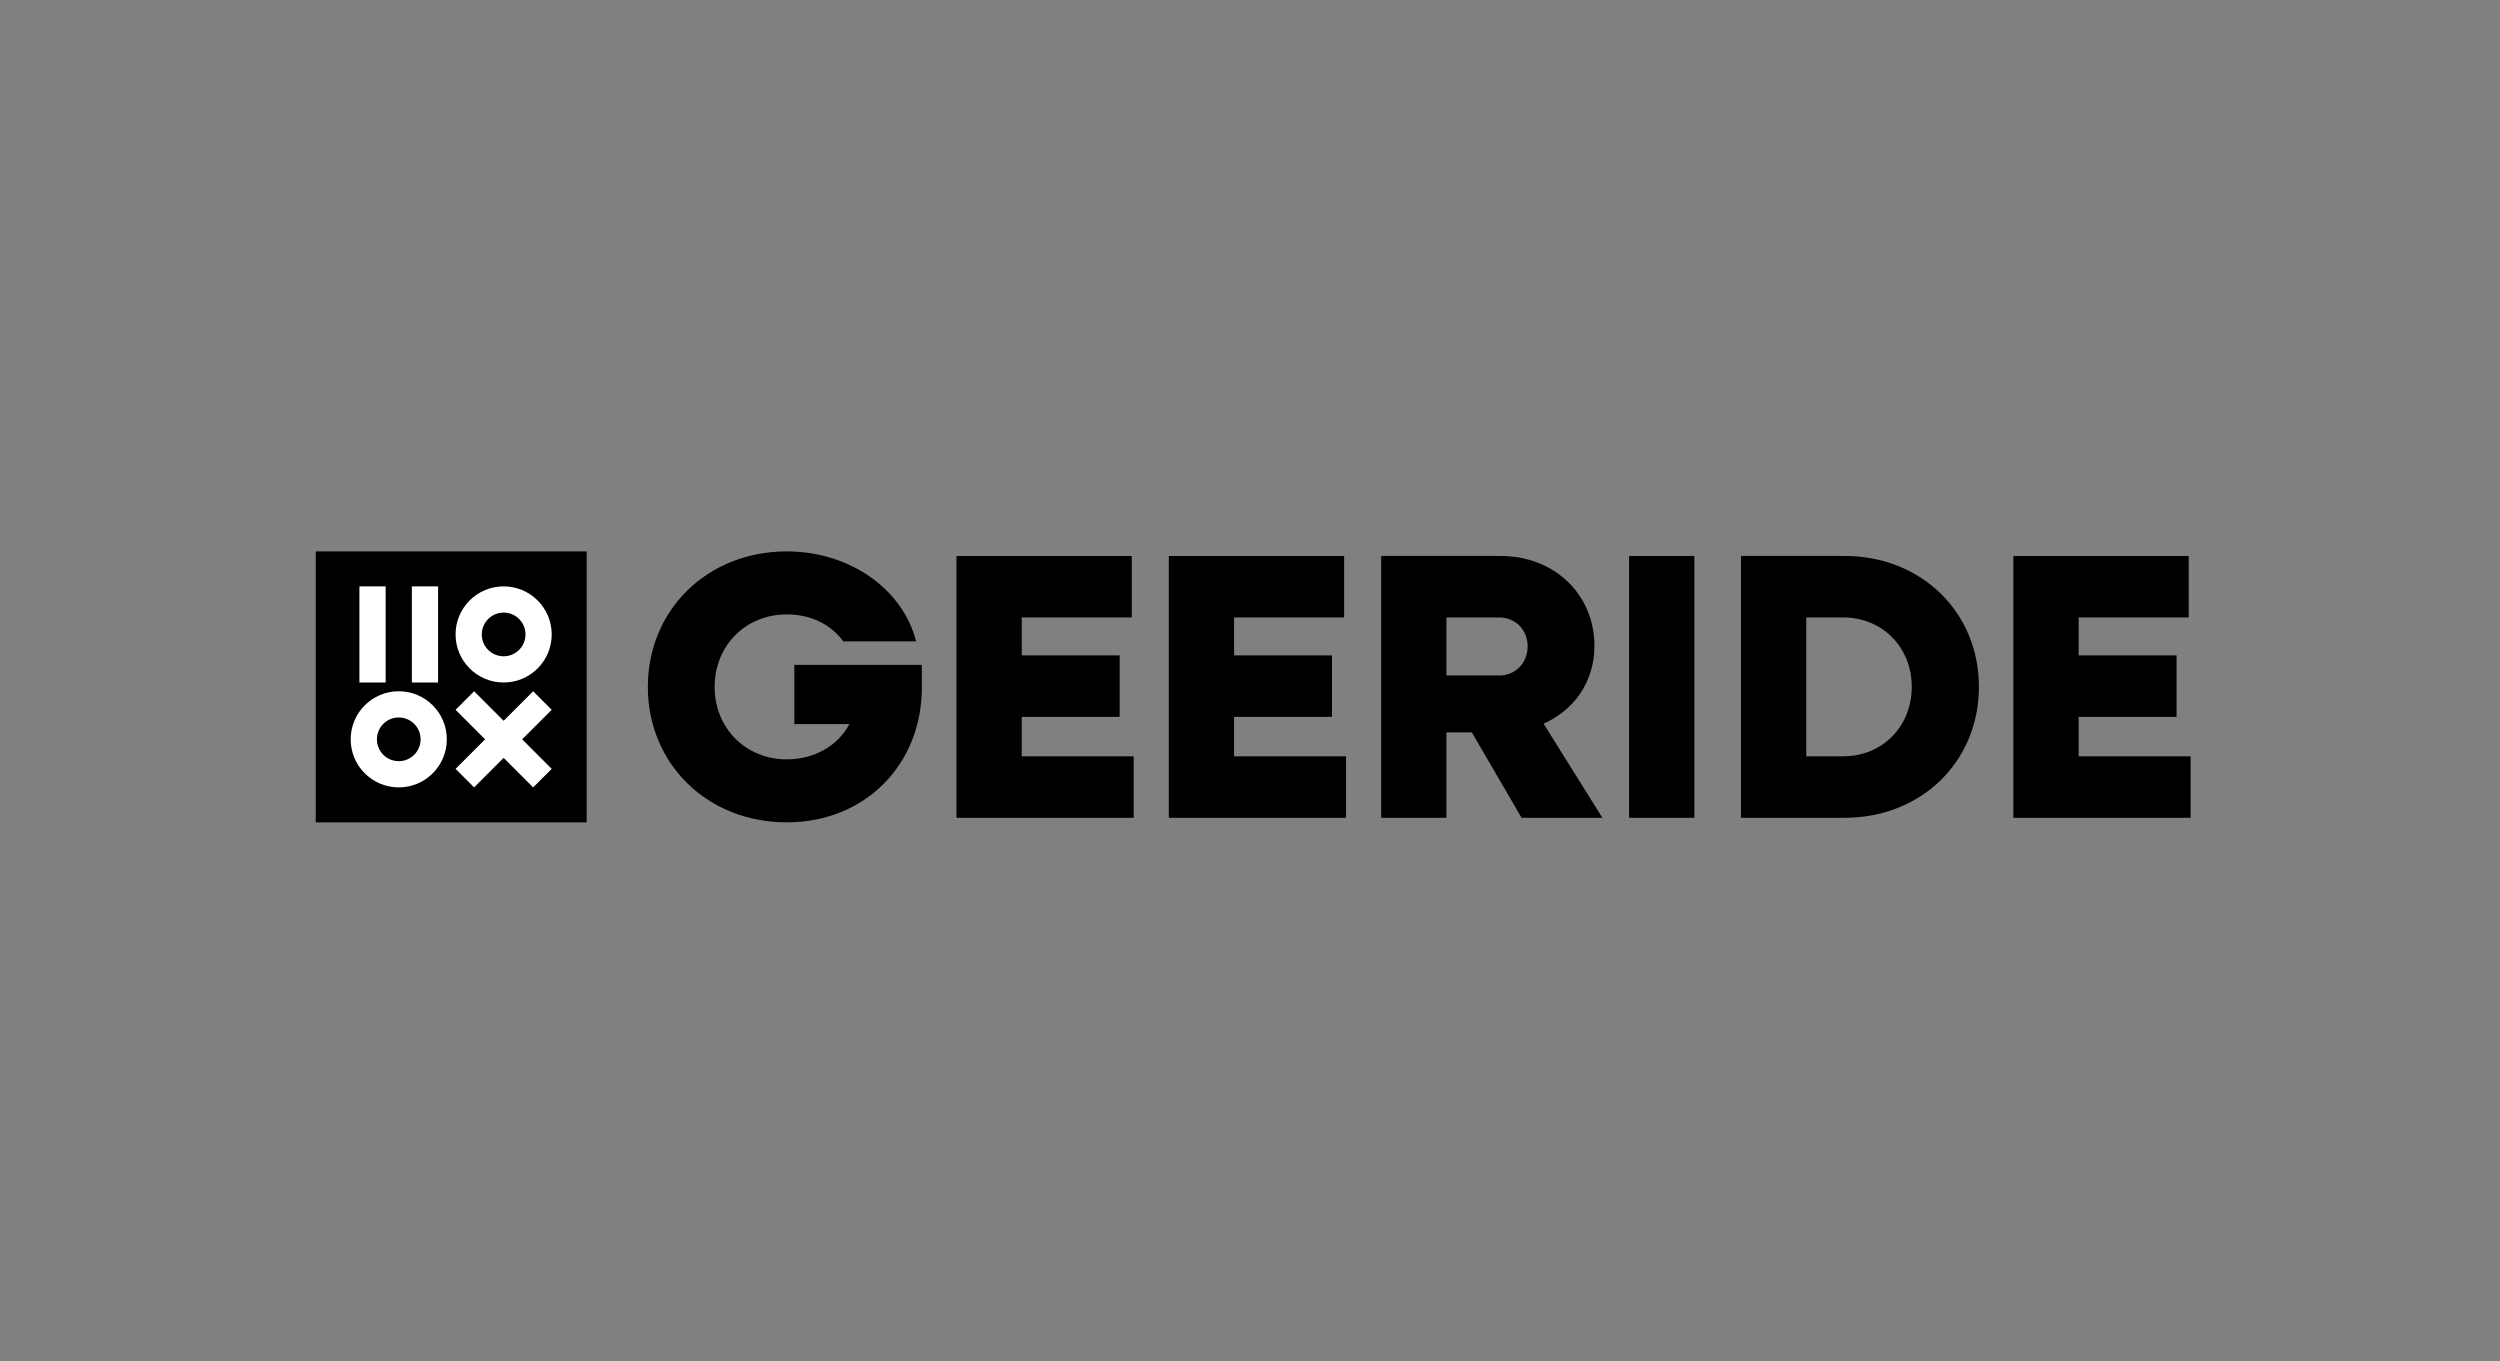
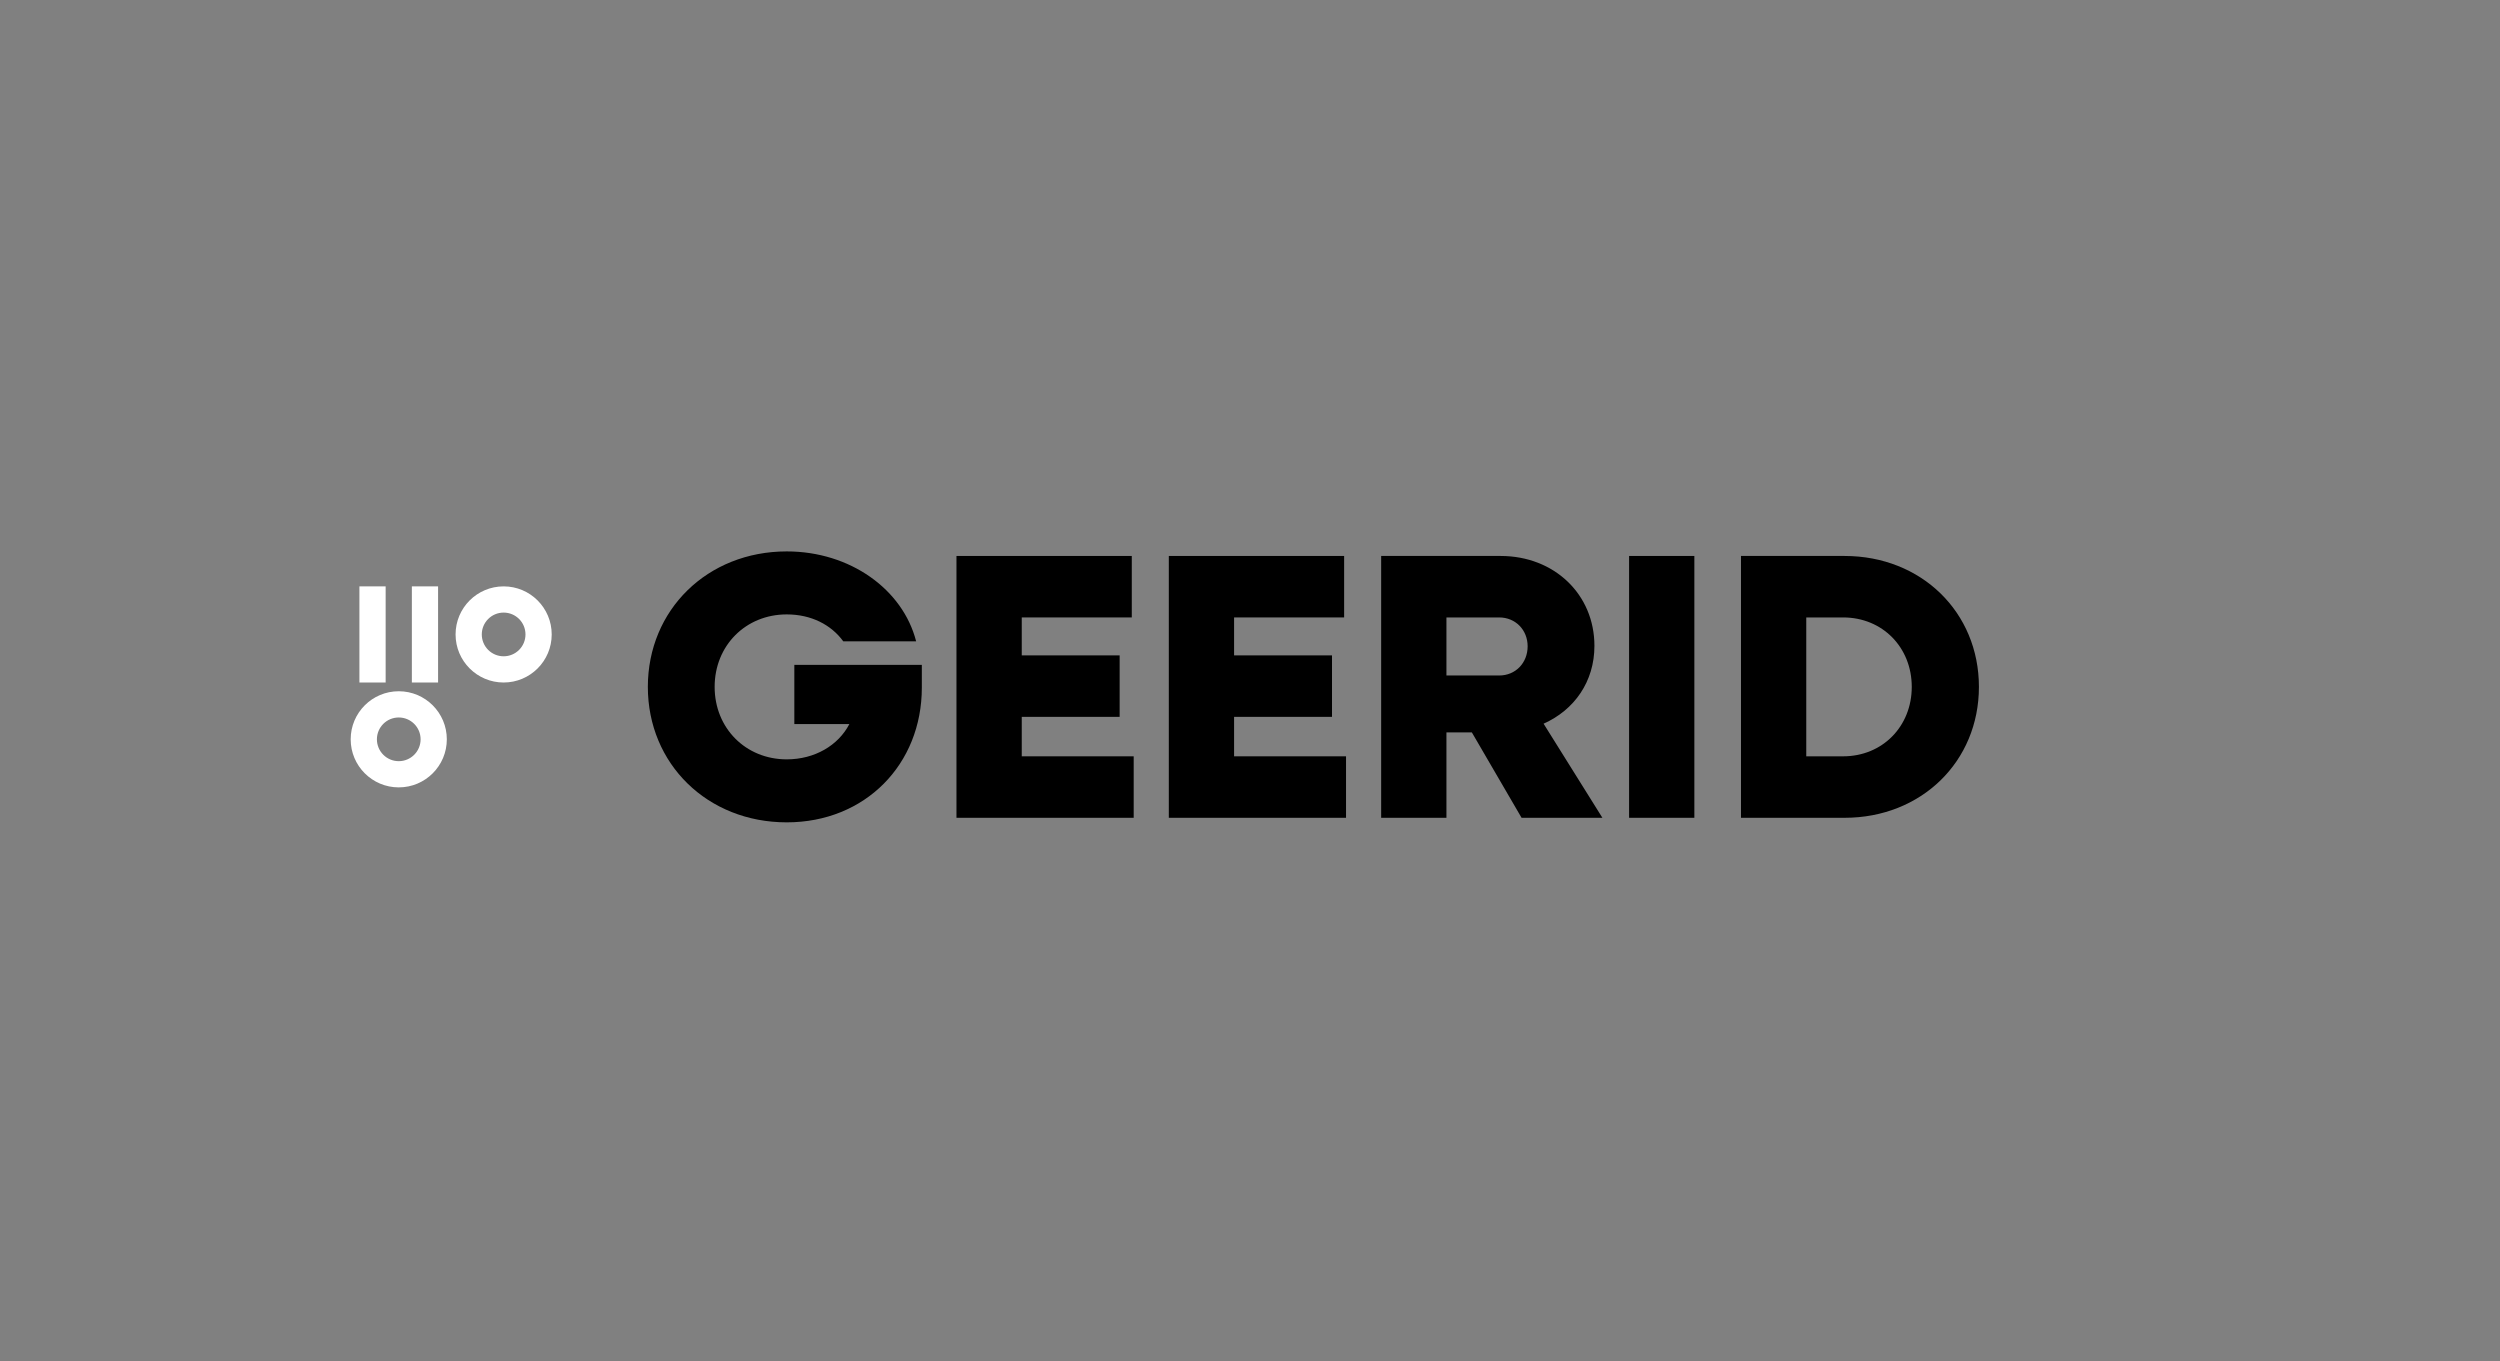
<svg xmlns="http://www.w3.org/2000/svg" width="202" height="110" viewBox="0 0 202 110" fill="none">
  <rect x="0" y="0" width="202" height="110" fill="#808080" stroke="none" />
-   <rect x="25.51" y="44.554" width="21.893" height="21.893" fill="black" />
  <path d="M35.397 47.379H33.278V55.147H35.397V47.379Z" fill="white" />
  <path d="M31.16 47.379H29.041V55.147H31.16V47.379Z" fill="white" />
-   <path d="M44.578 57.351L42.191 59.737L44.578 62.124L43.08 63.622L40.693 61.235L38.308 63.621L36.81 62.123L39.195 59.737L36.81 57.351L38.308 55.853L40.693 58.239L43.08 55.853L44.578 57.351Z" fill="white" />
  <path fill-rule="evenodd" clip-rule="evenodd" d="M40.694 53.028C39.719 53.028 38.928 52.238 38.928 51.263C38.928 50.288 39.719 49.497 40.694 49.497C41.669 49.497 42.459 50.288 42.459 51.263C42.459 52.238 41.669 53.028 40.694 53.028ZM40.694 55.147C38.549 55.147 36.81 53.408 36.81 51.263C36.81 49.118 38.549 47.379 40.694 47.379C42.839 47.379 44.578 49.118 44.578 51.263C44.578 53.408 42.839 55.147 40.694 55.147Z" fill="white" />
  <path fill-rule="evenodd" clip-rule="evenodd" d="M32.219 61.503C31.244 61.503 30.454 60.712 30.454 59.737C30.454 58.762 31.244 57.972 32.219 57.972C33.194 57.972 33.985 58.762 33.985 59.737C33.985 60.712 33.194 61.503 32.219 61.503ZM32.219 63.621C30.074 63.621 28.335 61.882 28.335 59.737C28.335 57.592 30.074 55.853 32.219 55.853C34.364 55.853 36.103 57.592 36.103 59.737C36.103 61.882 34.364 63.621 32.219 63.621Z" fill="white" />
-   <path d="M162.681 66.078V44.922H176.847V49.889H167.955V52.955H175.866V57.922H167.955V61.111H177V66.078H162.681Z" fill="black" />
  <path d="M140.672 66.078V44.922H149.043C155.237 44.922 159.897 49.46 159.897 55.5C159.897 61.54 155.237 66.078 149.043 66.078H140.672ZM148.92 49.889H145.946V61.111H148.92C152.109 61.111 154.47 58.689 154.47 55.5C154.47 52.311 152.109 49.889 148.92 49.889Z" fill="black" />
  <path d="M131.63 66.078V44.922H136.904V66.078H131.63Z" fill="black" />
  <path d="M111.598 66.078V44.922H121.256C125.579 44.922 128.83 48.019 128.83 52.188C128.83 55.071 127.205 57.37 124.721 58.474L129.474 66.078H122.943L118.926 59.179H116.872V66.078H111.598ZM121.134 49.889H116.872V54.58H121.134C122.452 54.58 123.433 53.568 123.433 52.219C123.433 50.901 122.452 49.889 121.134 49.889Z" fill="black" />
  <path d="M94.44 66.078V44.922H108.606V49.889H99.714V52.955H107.625V57.922H99.714V61.111H108.759V66.078H94.44Z" fill="black" />
-   <path d="M77.283 66.078V44.922H91.448V49.889H82.557V52.955H90.467V57.922H82.557V61.111H91.602V66.078H77.283Z" fill="black" />
+   <path d="M77.283 66.078V44.922H91.448V49.889H82.557V52.955H90.467V57.922H82.557V61.111H91.602V66.078H77.283" fill="black" />
  <path d="M63.568 66.446C57.16 66.446 52.346 61.724 52.346 55.5C52.346 49.276 57.16 44.554 63.568 44.554C68.689 44.554 72.951 47.62 74.024 51.821H68.137C67.156 50.471 65.531 49.644 63.568 49.644C60.257 49.644 57.743 52.158 57.743 55.5C57.743 58.842 60.257 61.356 63.568 61.356C65.837 61.356 67.739 60.222 68.628 58.505H64.182V53.722H74.484V55.561C74.484 61.755 69.915 66.446 63.568 66.446Z" fill="black" />
</svg>